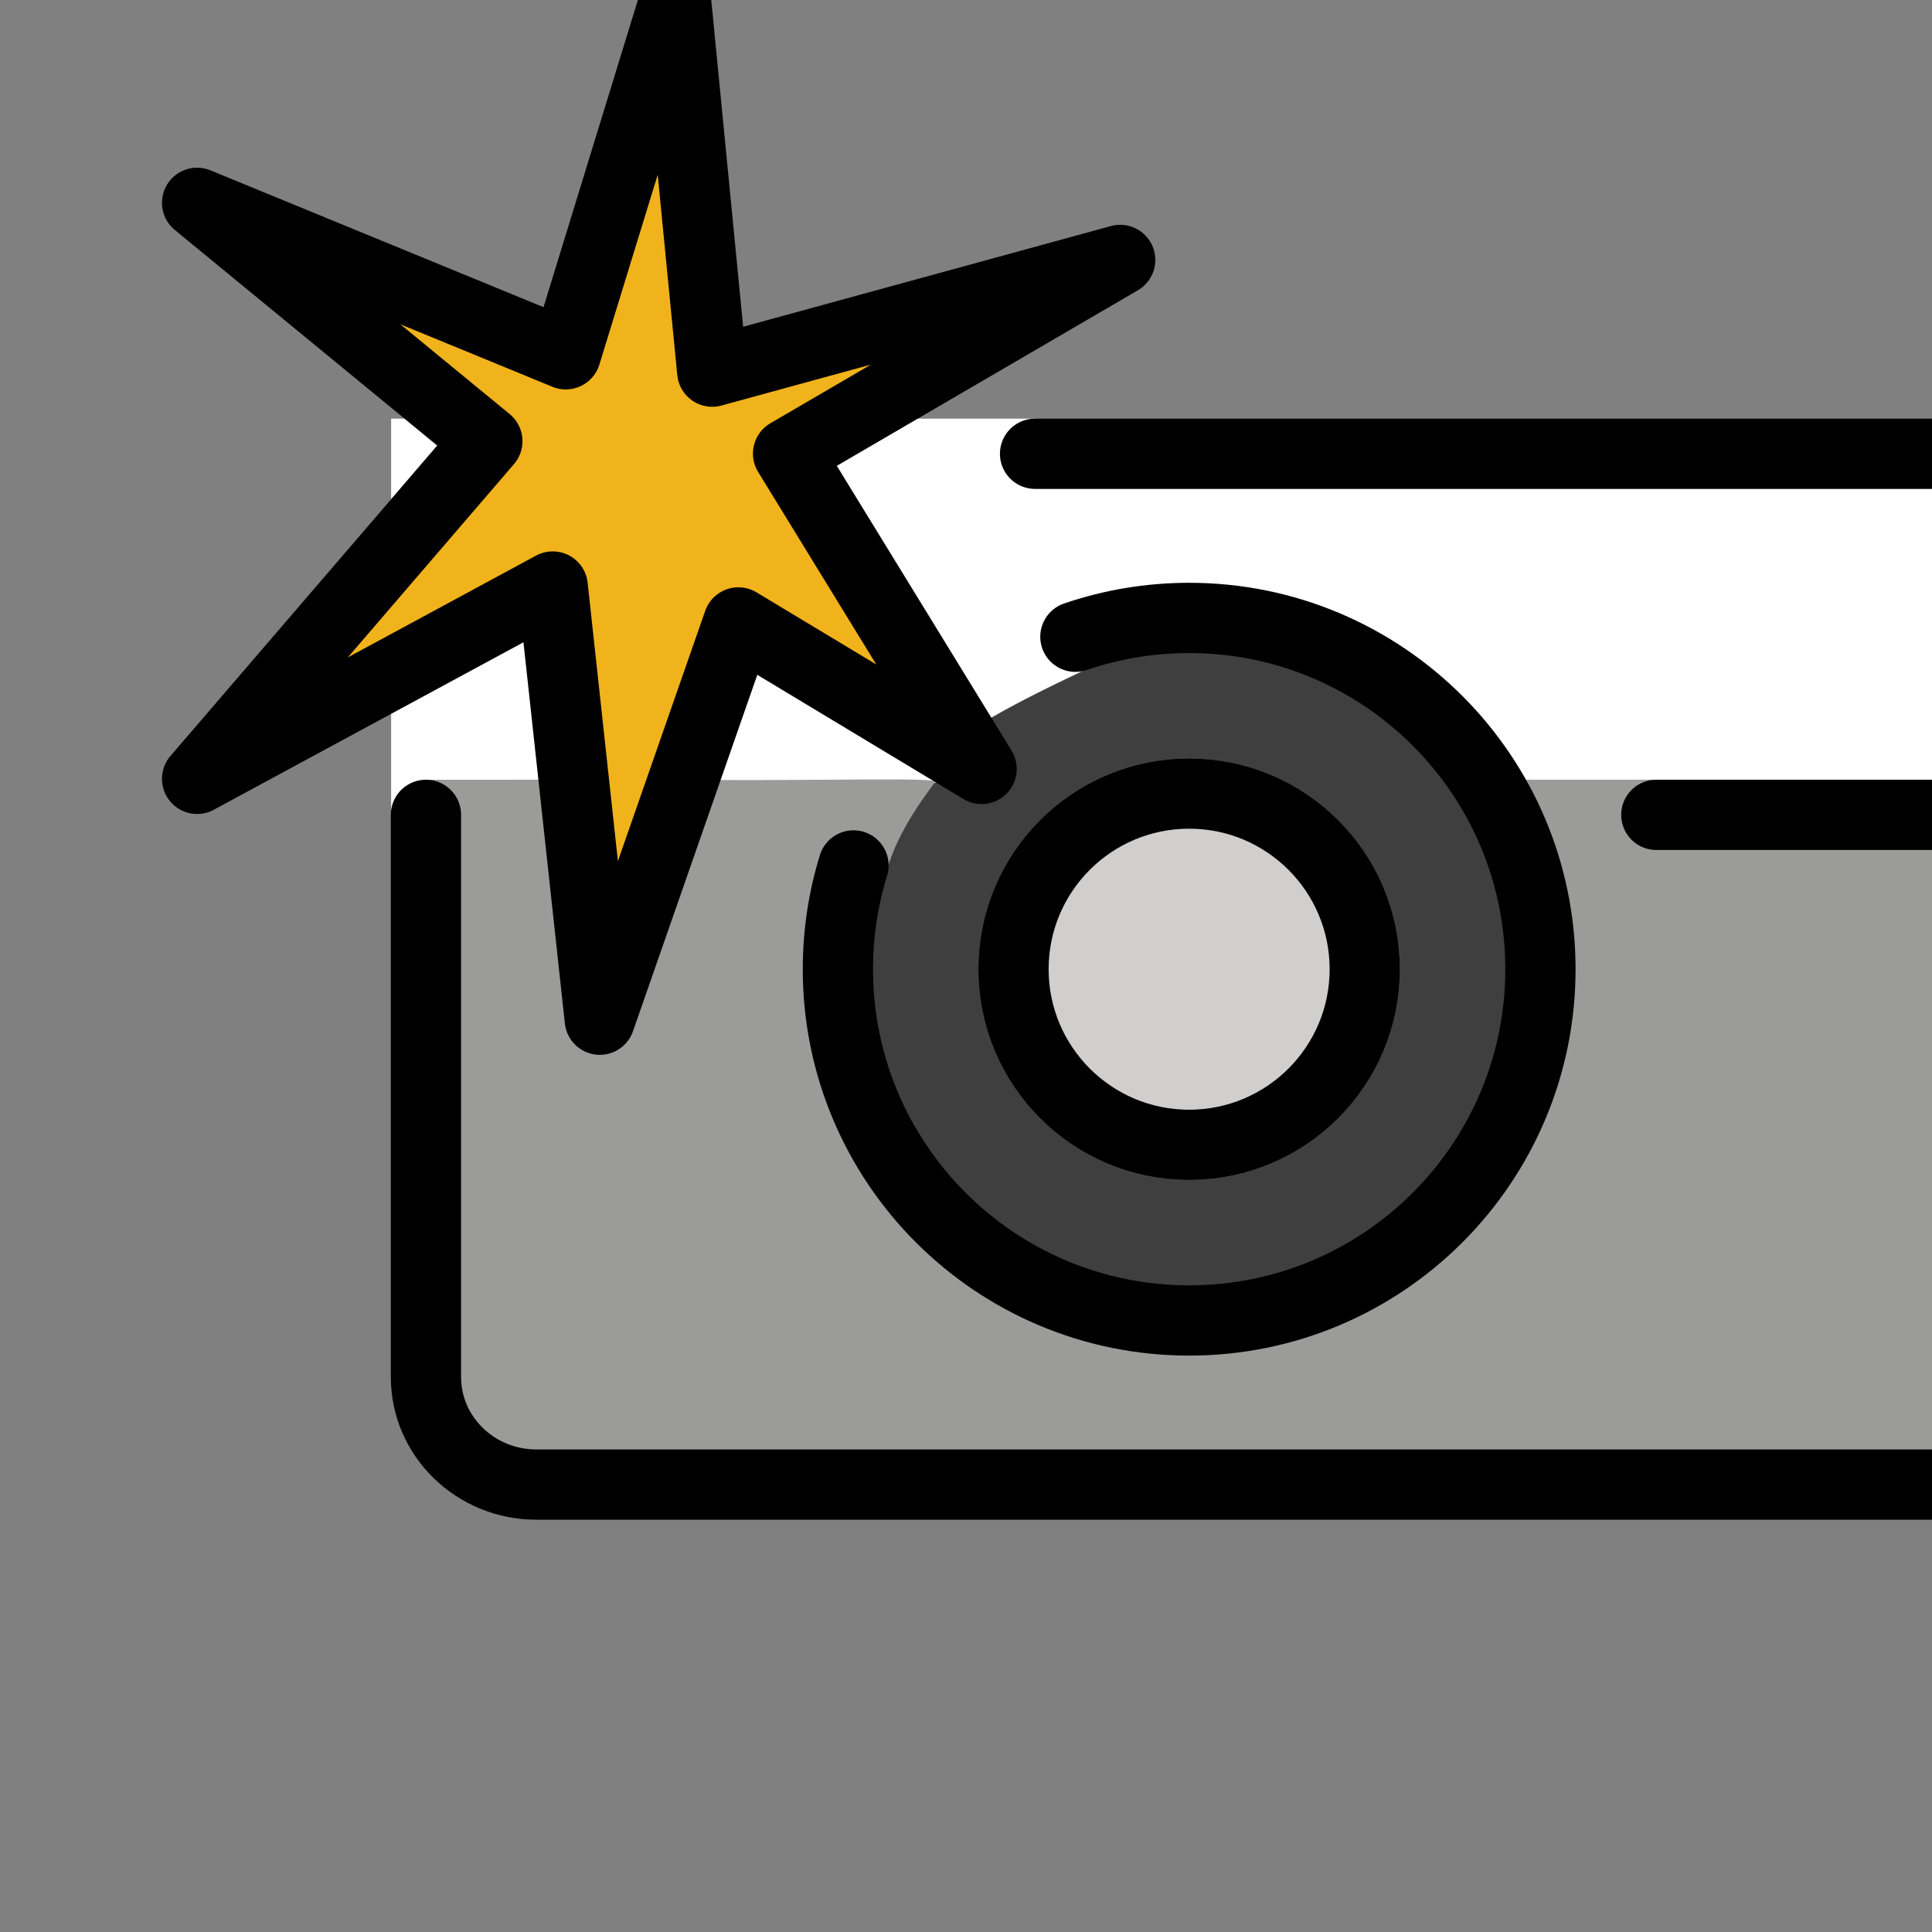
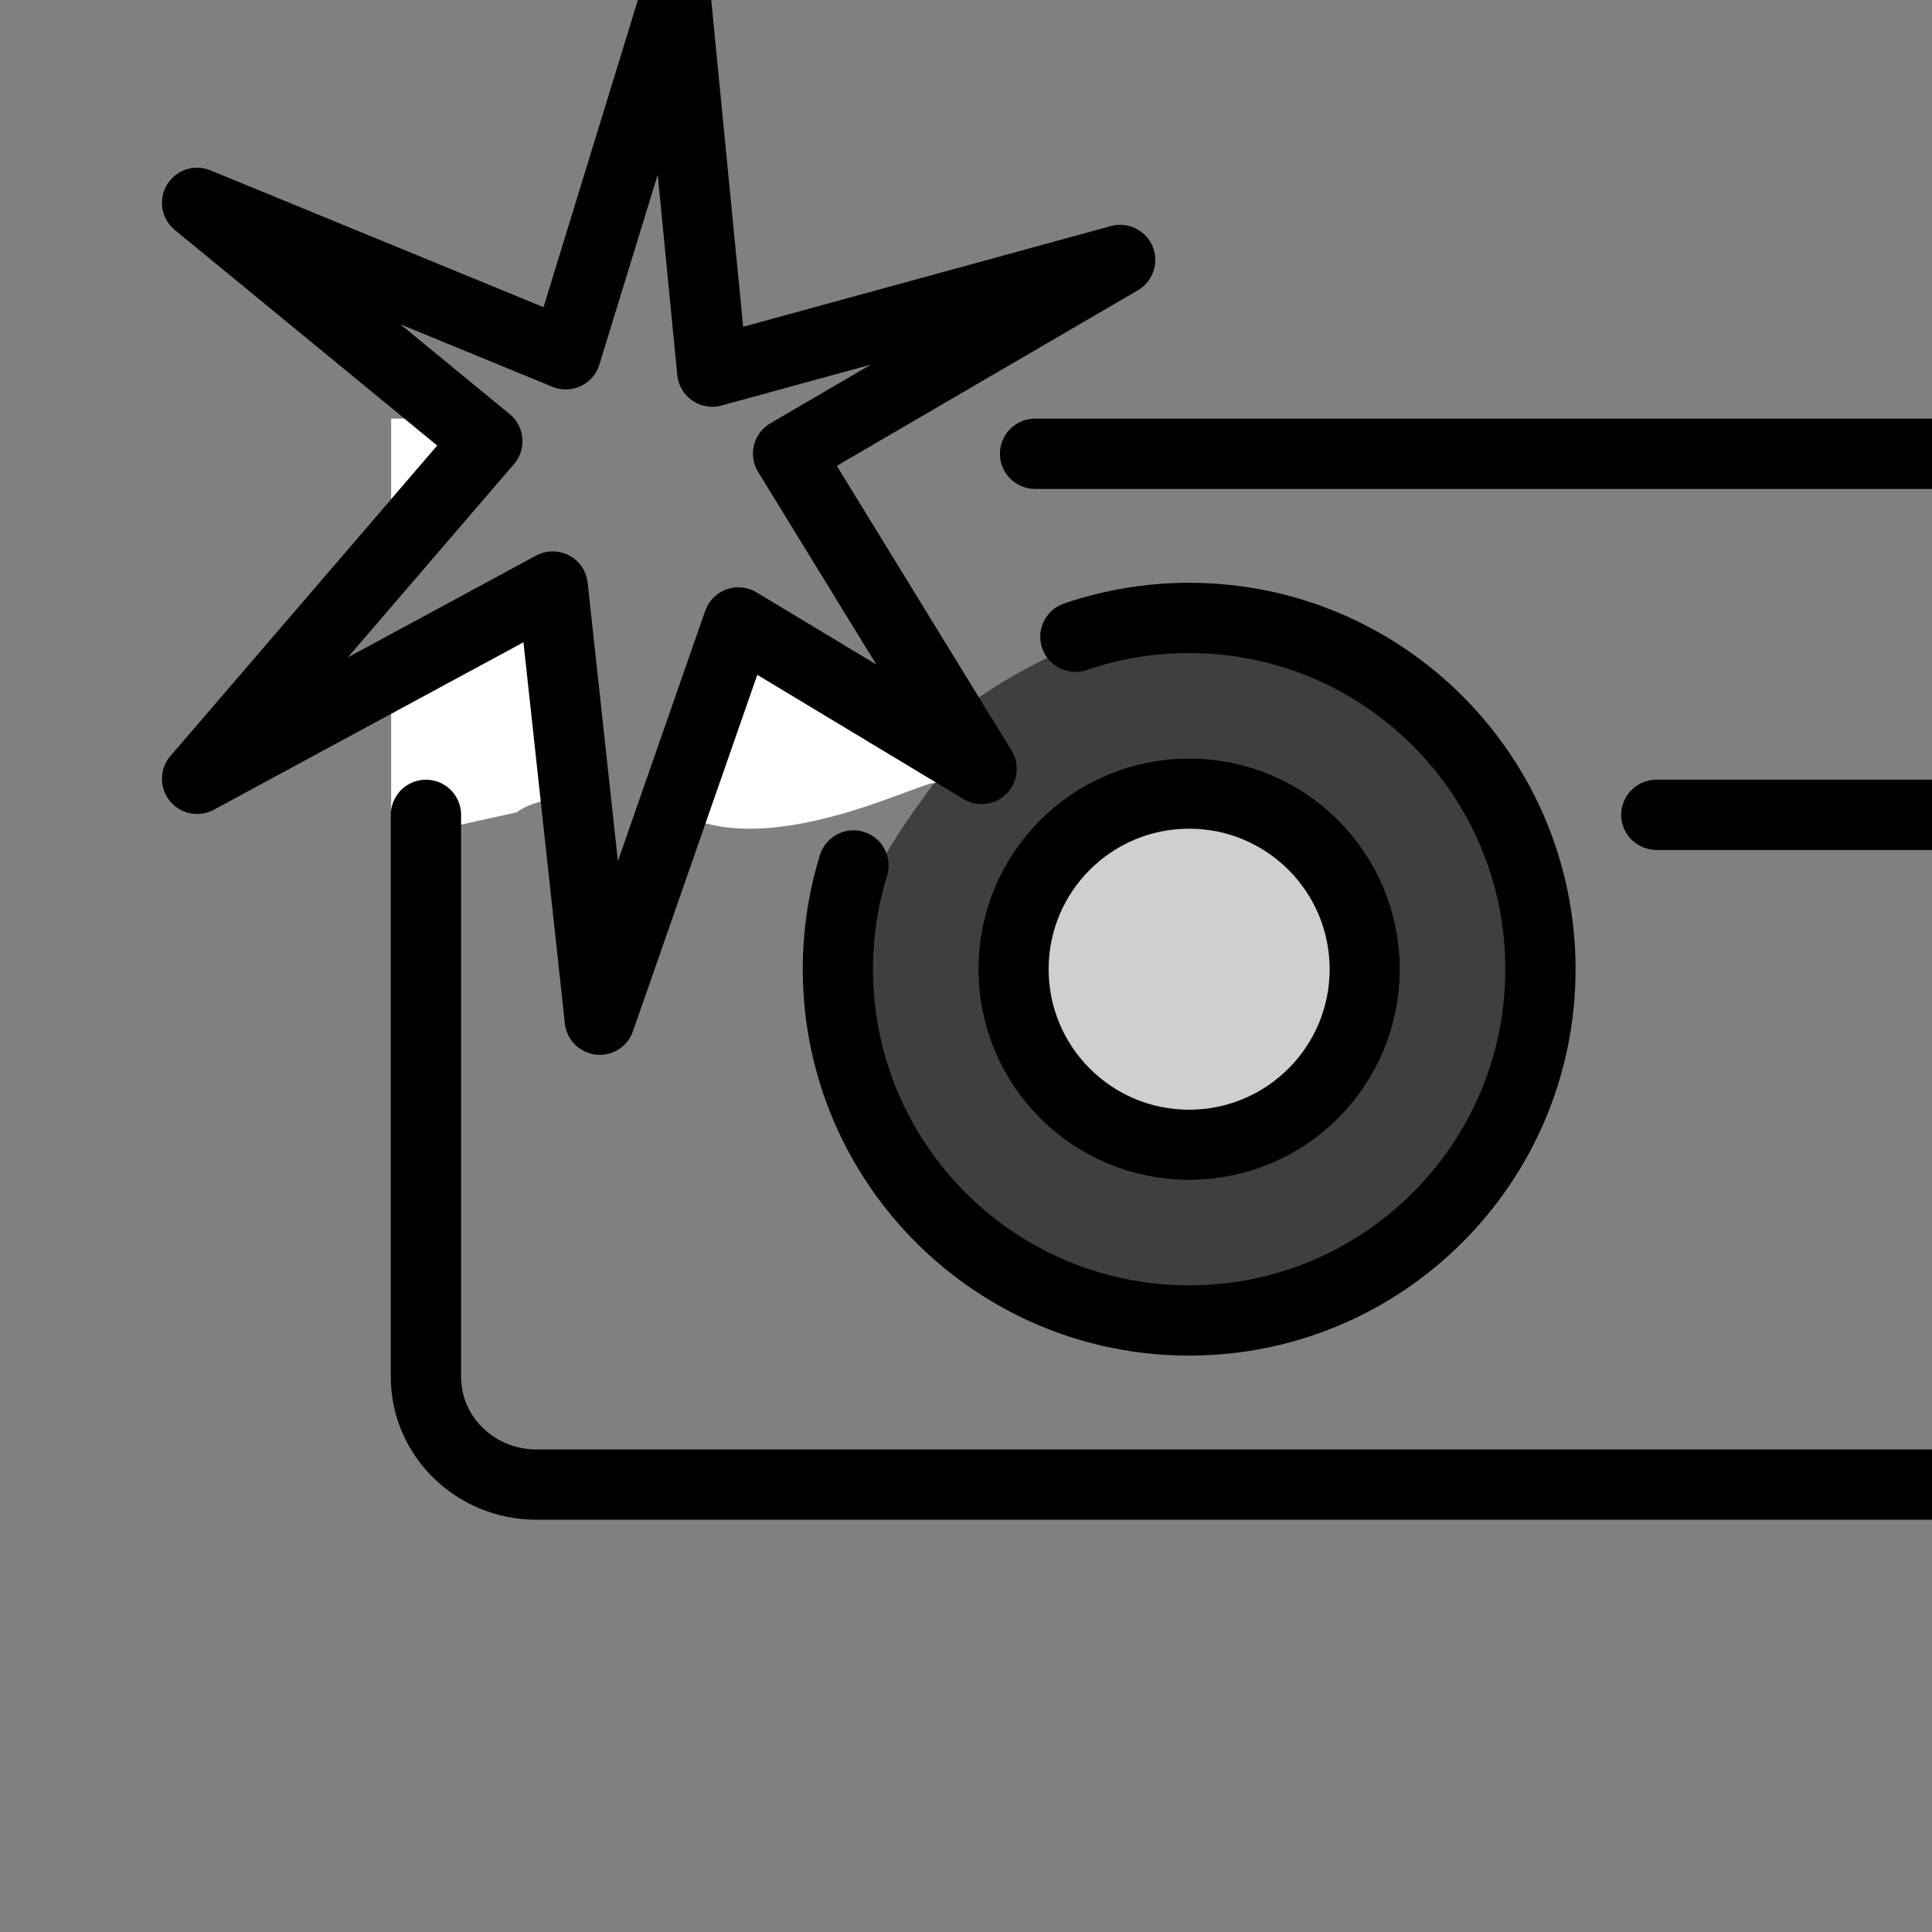
<svg xmlns="http://www.w3.org/2000/svg" viewBox="0 10 55 55" id="emoji" version="1.1">
  <rect x="0" y="10" width="55" height="55" fill="#808080" stroke="none" />
  <g id="color">
    <circle cx="33.852" cy="37.591" r="5" fill="#D0CFCE" />
    <path fill="#3F3F3F" d="M33.852,27.591c-2.102,0-5.016,1.464-6.55,2.677c0,0,0.966,1.295,0.641,1.622 c-0.326,0.327-1.325,0.369-1.325,0.369c-1.105,1.494-2.43,3.335-2.43,5.332c0,4.963,4.998,10.298,9.961,10.298 s9.702-5.335,9.702-10.298S38.815,27.591,33.852,27.591z M33.852,43.591c-3.309,0-6-2.691-6-6s2.691-6,6-6 s6,2.691,6,6C39.852,40.899,37.161,43.591,33.852,43.591z" />
    <polygon fill="#FFFFFF" points="11.518,21.918 11.135,21.918 11.135,24.212 12.449,22.683" />
    <path fill="#FFFFFF" d="M57.661,21.918h-0.73c0.279,0,0.552,0.029,0.816,0.081L57.661,21.918z" />
-     <path fill="#9B9B9A" d="M12.126,32.197h-0.256l0.059,0.04C11.995,32.223,12.056,32.197,12.126,32.197z" />
    <path fill="#FFFFFF" d="M27.532,31.642l-6.131-3.693l-2.651,4.758c2.371,2.232,7.42-0.466,7.856-0.414L27.532,31.642z" />
    <path fill="#FFFFFF" d="M46.503,33.961c0.172,0.14,0.383,0.236,0.623,0.236h0.026c-0.251,0-0.473-0.101-0.649-0.254 C46.503,33.944,46.503,33.961,46.503,33.961z" />
    <polygon fill="#FFFFFF" points="28.854,32.294 28.854,32.294 28.855,32.292" />
-     <path fill="#FFFFFF" d="M29.467,21.918h-4.706l-2.279,1.344l4.337,6.975l0.565,0.742 c1.135-0.897,4.642-2.405,4.212-2.258c-0.518,0.176,2.611-1.007,3.83-1.007c4.144,0,6.385,3.431,6.385,3.431 c-0.005-0.011,1.187,1.728,1.183,1.718c0,0,3.681-0.57,3.509-0.429v0.018c0.175-0.152,1.505,0.412,1.756,0.412 l12.088-0.272L59.37,24.053C59.37,22.916,28.914,21.918,29.467,21.918z" />
-     <path fill="#FFFFFF" d="M28.924,31.74c-0.005-0.033-0.009-0.065-0.017-0.098 C28.915,31.674,28.919,31.707,28.924,31.74z" />
    <path fill="#FFFFFF" d="M28.933,31.929c-0.002,0.038-0.001,0.076-0.007,0.113 C28.932,32.005,28.932,31.968,28.933,31.929z" />
    <path fill="#FFFFFF" d="M12.126,32.197c0.126,0,0.244,0.026,0.354,0.069C12.371,32.223,12.252,32.197,12.126,32.197z" />
    <path fill="#FFFFFF" d="M12.768,32.445c-0.039-0.035-0.086-0.056-0.13-0.084 C12.681,32.388,12.729,32.411,12.768,32.445z" />
    <path fill="#FFFFFF" d="M16.561,32.672l-0.772-5.477l-4.654,1.803v4.129h0.005c0.033-0.449,0.458,0.681,0.886,0.591 l2.679-0.591C14.706,33.126,15.246,32.671,16.561,32.672z" />
    <path fill="#FFFFFF" d="M13.126,33.039l-0.037-0.025c-0.004-0.024-0.018-0.043-0.024-0.066 c0.015,0.059,0.042,0.114,0.047,0.178h0.014V33.039z" />
    <path fill="#FFFFFF" d="M12.976,32.707c-0.014-0.026-0.035-0.047-0.051-0.071 C12.941,32.66,12.961,32.681,12.976,32.707z" />
-     <path fill="#9B9B9A" d="M59.074,51.738c0.031-0.014,1.004-1.113,1-4.398c-0.005-5.078,0-15.018,0-15.018 s-13.501-0.125-12.948-0.125h-3.691c0.005,0.011,0.01,0.024,0.014,0.035c0,0,0,0,0,0 c0.219,0.391-0.769,0.579-0.598,0.998c0,0,1.25,2.394,1,5.566c-0.25,3.172-2.892,6.752-5.565,8.102 c-2.441,1.233-2.19,0.99-4.931,0.693c-2.741-0.297-4.783-0.847-6.213-2.277 c-0.081-0.081-1.204-2.117-1.766-3.015c-1.272-2.033-1.228-3.62-1.188-4.708c0.046-1.239,0.796-1.784,1.059-2.801 c0.31-1.198,1.308-2.424,1.371-2.531c0.075-0.128-2.917-0.041-6.104-0.053l-5.188-0.009 c-1.315-0-2.201,0.001-2.201,0.001h-1c0.129,0-0.278,18.333,0,18.365c0.287,0.033,2.462,1.832,3.987,1.85 C26.268,52.531,59.041,51.753,59.074,51.738z" />
-     <path fill="#F1B31C" d="M17.142,37.591c0,0,3.591-9.344,3.874-9.446c0.284-0.103,5.874,2.432,5.874,2.432 s-4.521-7.403-4.456-7.664c0.066-0.261,7.738-4.889,7.738-4.889l-8.743,2.07 c-0.283,0.077-0.738-0.097-0.766-0.391l-1.709-8.195l-2.691,8.07c-0.083,0.269-7.933-2.136-7.933-2.136 l5.544,5.117c0.208,0.171-6.171,7.671-6.171,7.671l7.557-3.036C15.408,27.114,17.142,37.591,17.142,37.591z" />
  </g>
  <g id="hair" />
  <g id="skin" />
  <g id="skin-shadow" />
  <g id="line">
    <path fill="none" stroke="#000000" stroke-linecap="round" stroke-linejoin="round" stroke-miterlimit="10" stroke-width="2" d="M12.126,33.197v16.004c0,1.691,1.408,3.062,3.144,3.062h41.661c1.736,0,3.144-1.371,3.144-3.062V25.98 c0-1.691-1.408-3.062-3.144-3.062H29.466" />
    <line x1="47.152" x2="59.618" y1="33.197" y2="33.197" fill="none" stroke="#000000" stroke-linecap="round" stroke-linejoin="round" stroke-miterlimit="10" stroke-width="2" />
    <path fill="none" stroke="#000000" stroke-linecap="round" stroke-linejoin="round" stroke-miterlimit="10" stroke-width="2" d="M30.614,28.127c1.016-0.347,2.105-0.536,3.239-0.536c5.523,0,10,4.477,10,10c0,5.523-4.477,10-10,10 c-5.523,0-10-4.477-10-10c0-1.028,0.155-2.021,0.444-2.954" />
    <circle cx="33.852" cy="37.591" r="5" fill="none" stroke="#000000" stroke-linecap="round" stroke-linejoin="round" stroke-miterlimit="10" stroke-width="2" />
    <polygon fill="none" stroke="#000000" stroke-linecap="round" stroke-linejoin="round" stroke-miterlimit="10" stroke-width="2" points="13.874,22.56 5.611,32.172 15.735,26.697 17.075,39.029 21.02,27.719 27.944,31.89 22.435,22.913 31.889,17.4 20.276,20.58 19.234,9.907 16.107,20.086 5.611,15.774" />
  </g>
</svg>